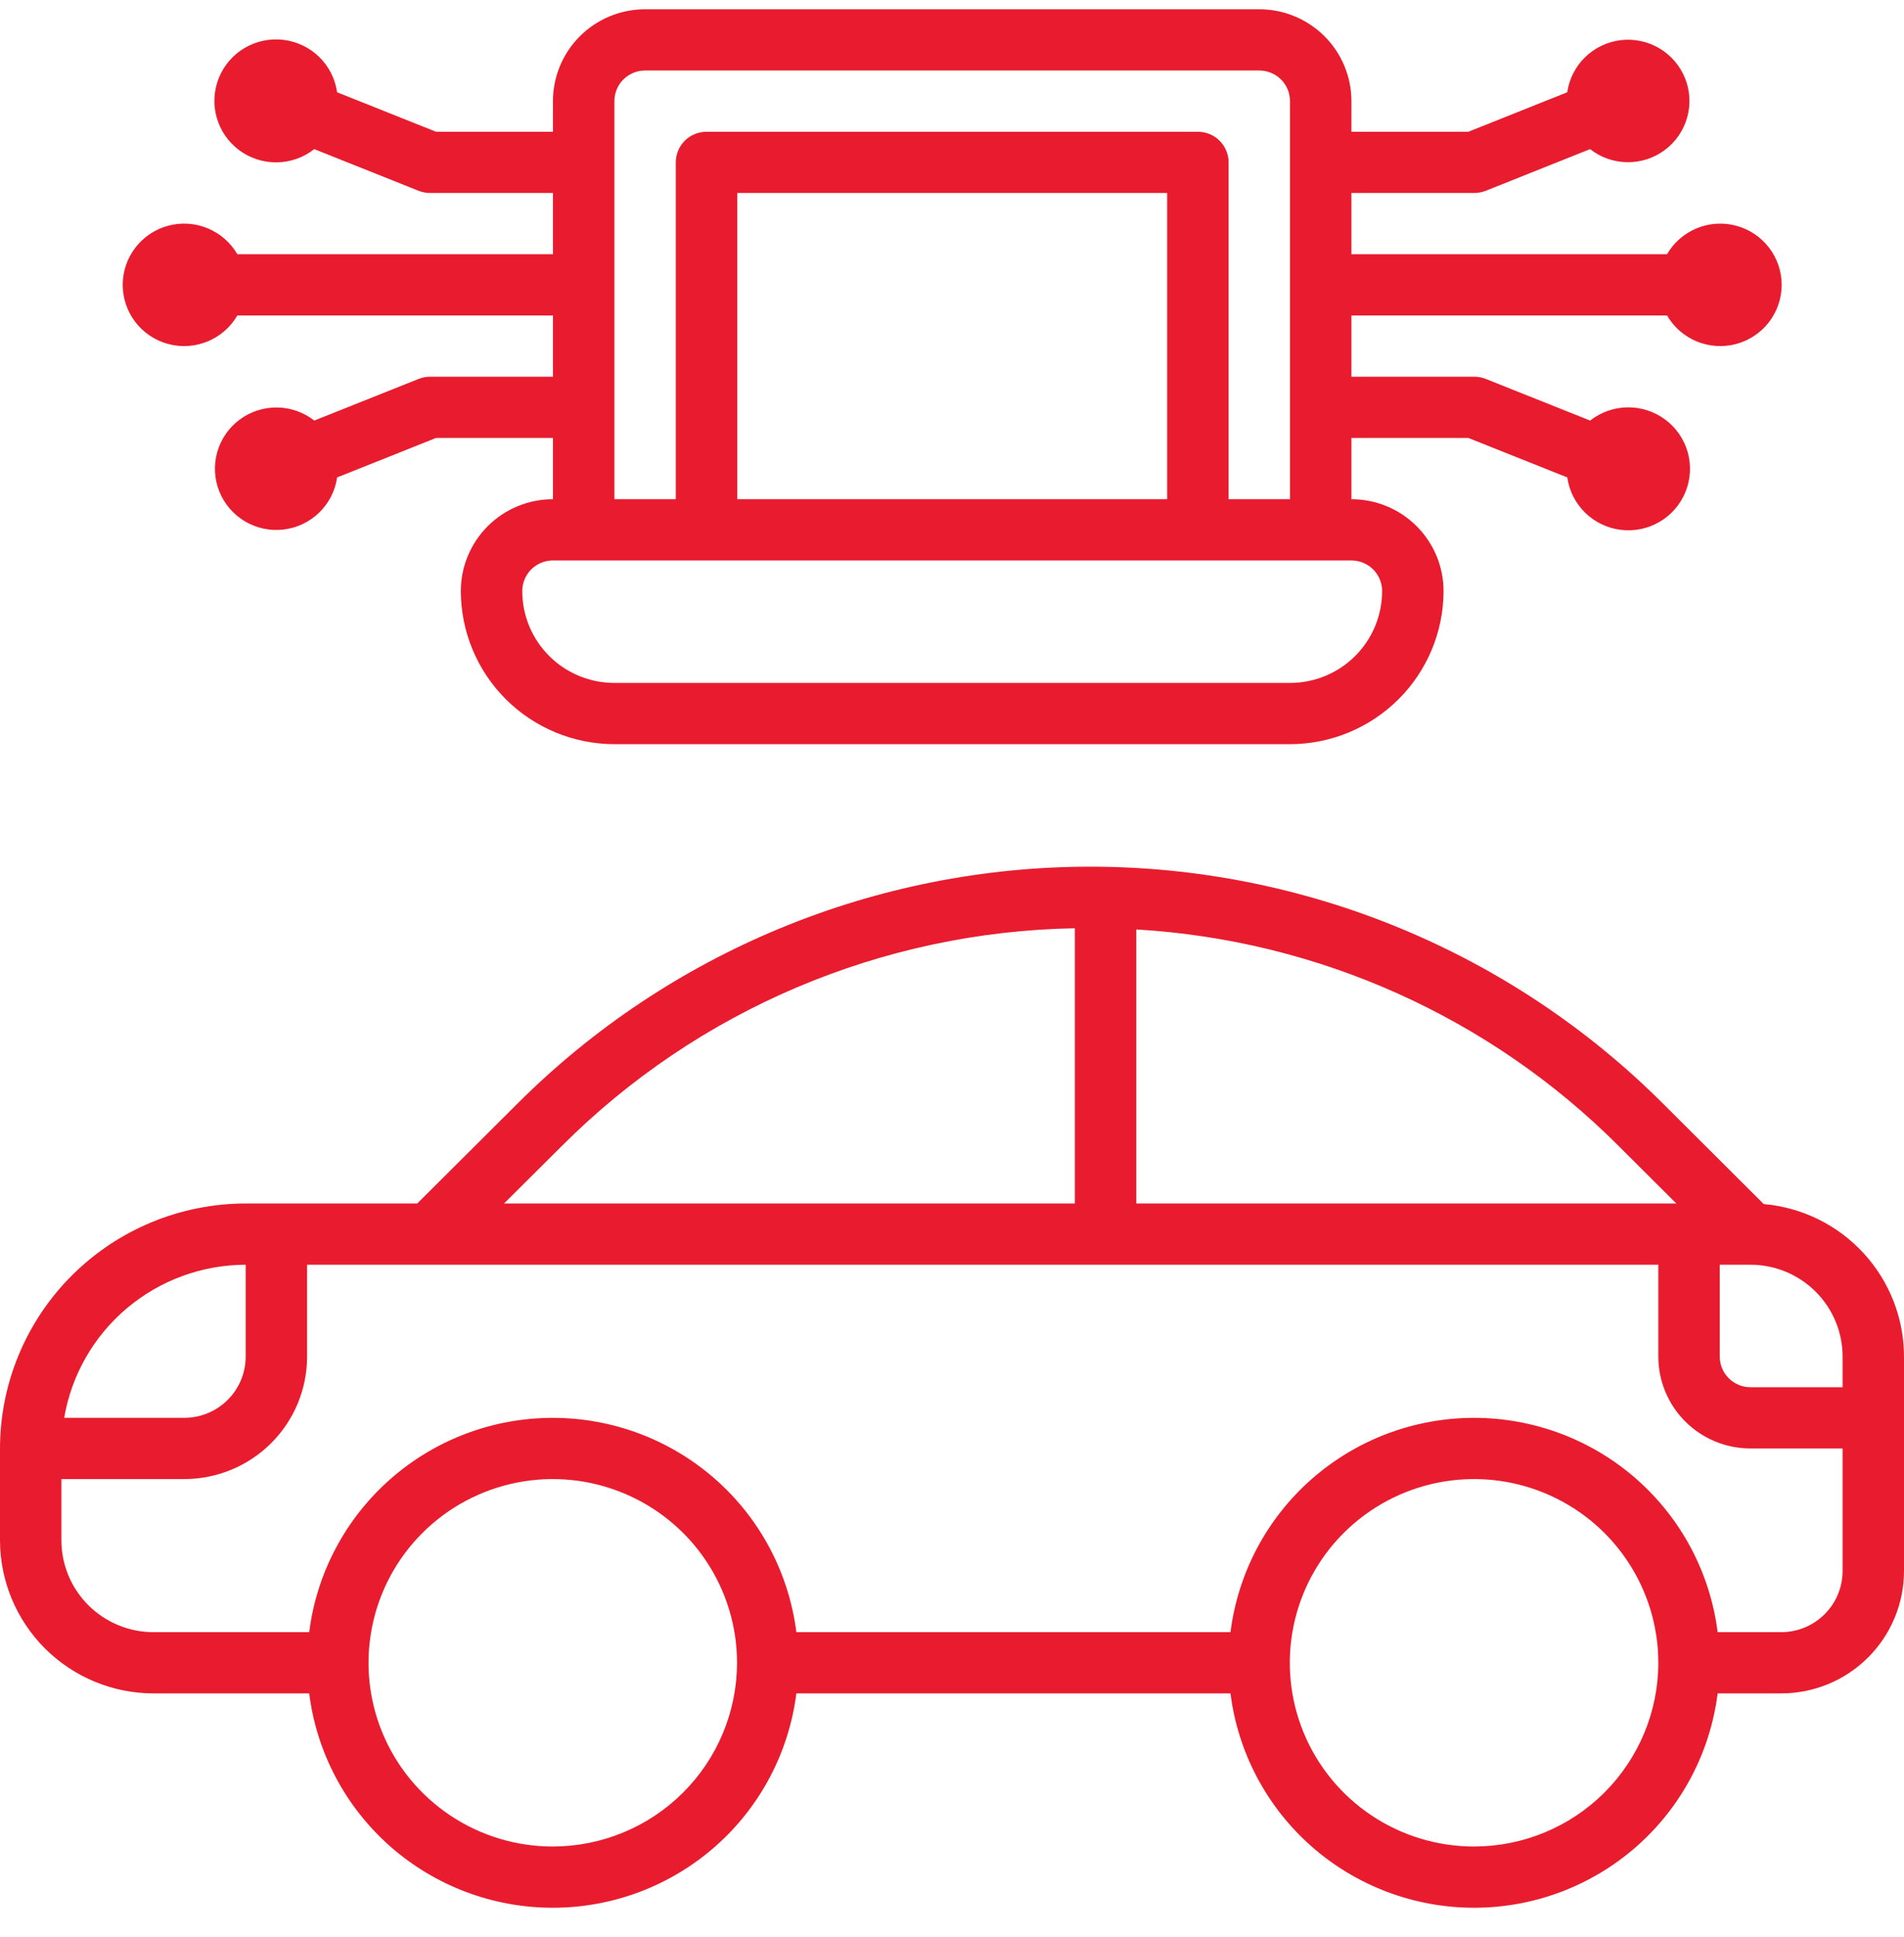
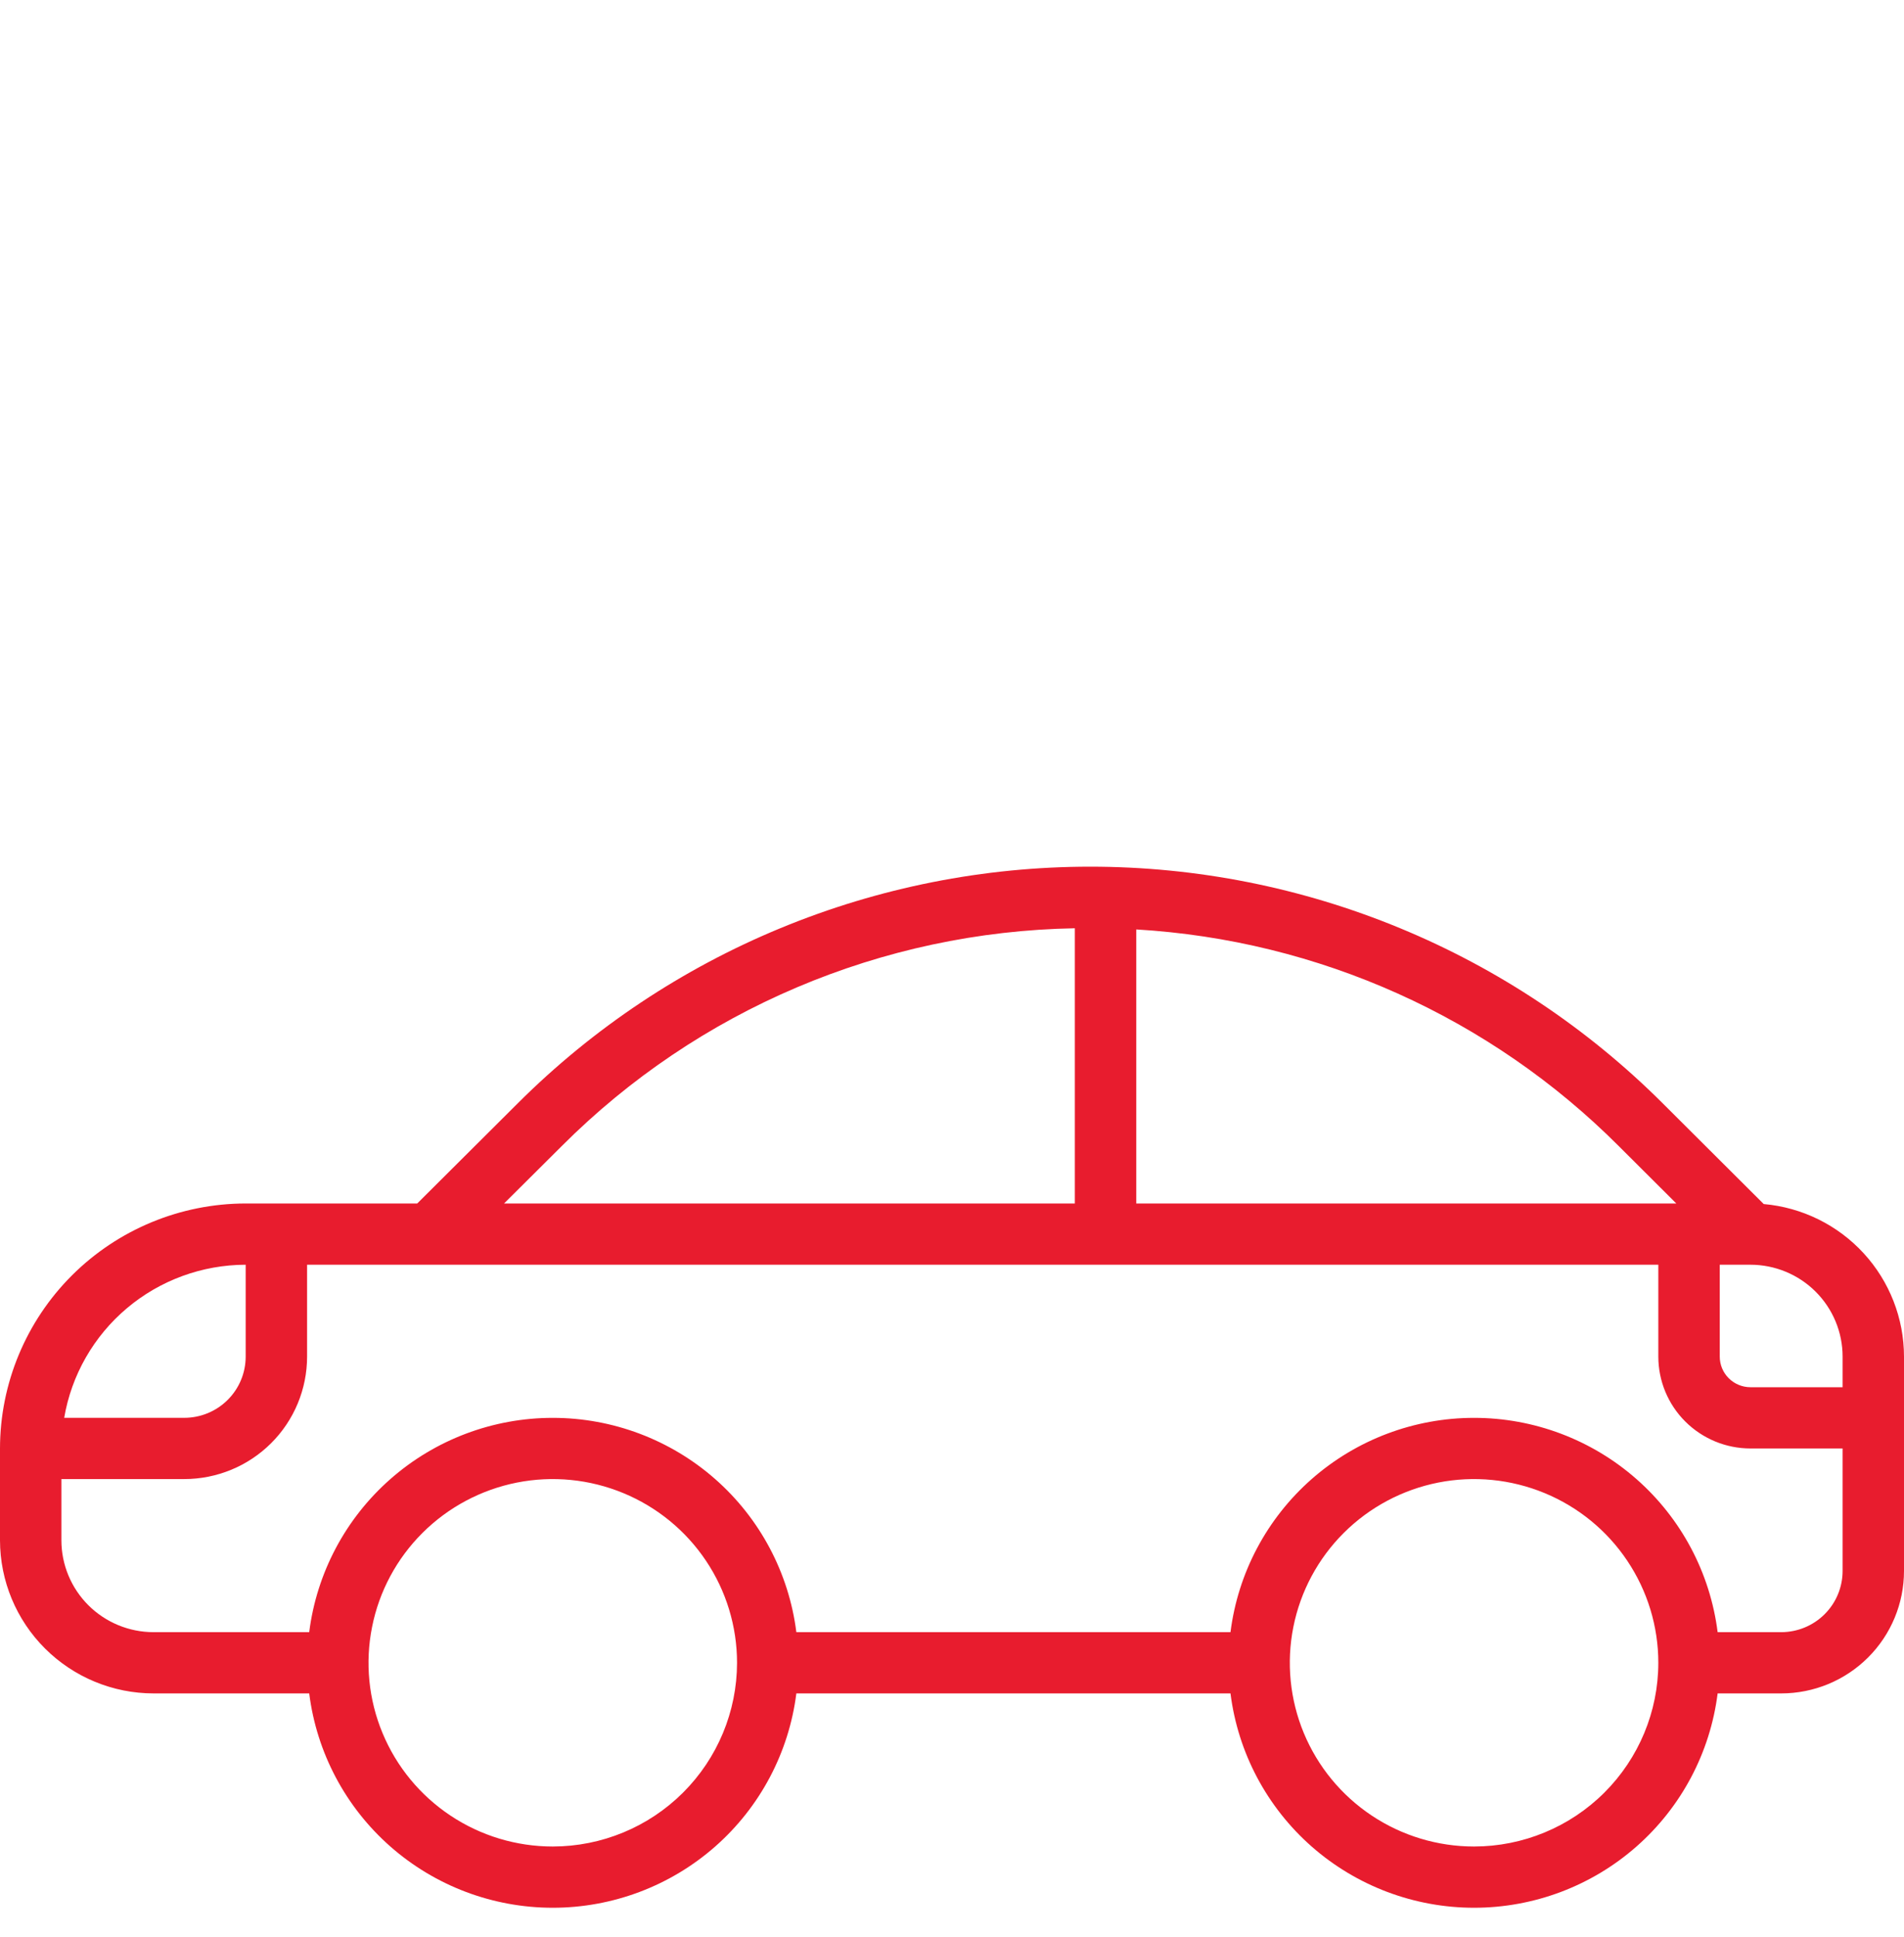
<svg xmlns="http://www.w3.org/2000/svg" width="60" height="61" viewBox="0 0 60 61" fill="none">
  <path d="M55.58 37.923L52.387 34.741C50.019 32.381 47.208 30.509 44.114 29.232C41.02 27.955 37.705 27.297 34.356 27.297C31.007 27.297 27.691 27.955 24.598 29.232C21.504 30.509 18.693 32.381 16.325 34.741L13.148 37.905H7.742C5.689 37.907 3.721 38.721 2.27 40.167C0.819 41.614 0.002 43.575 0 45.621V48.514C0.002 49.792 0.512 51.018 1.419 51.922C2.326 52.826 3.556 53.335 4.839 53.336H9.744C9.979 55.2 10.888 56.915 12.301 58.158C13.714 59.401 15.534 60.087 17.419 60.087C19.304 60.087 21.124 59.401 22.538 58.158C23.951 56.915 24.86 55.2 25.095 53.336H38.776C39.011 55.2 39.92 56.915 41.333 58.158C42.747 59.401 44.567 60.087 46.452 60.087C48.337 60.087 50.157 59.401 51.57 58.158C52.983 56.915 53.892 55.2 54.127 53.336H56.129C57.156 53.336 58.14 52.93 58.866 52.206C59.592 51.483 60 50.502 60 49.478V42.727C59.999 41.521 59.544 40.359 58.726 39.47C57.908 38.581 56.786 38.029 55.58 37.923ZM58.065 42.727V43.692H55.161C54.905 43.692 54.658 43.59 54.477 43.409C54.295 43.228 54.194 42.983 54.194 42.727V39.834H55.161C55.931 39.834 56.67 40.139 57.214 40.681C57.759 41.224 58.065 41.96 58.065 42.727ZM52.825 37.905H35.806V29.274C41.547 29.61 46.962 32.041 51.017 36.103L52.825 37.905ZM17.696 36.103C21.987 31.806 27.789 29.343 33.871 29.237V37.905H15.884L17.696 36.103ZM7.742 39.834V42.727C7.742 43.239 7.538 43.73 7.175 44.091C6.812 44.453 6.32 44.656 5.806 44.656H2.023C2.252 43.309 2.952 42.087 3.999 41.204C5.045 40.322 6.371 39.837 7.742 39.834ZM17.419 58.158C16.271 58.158 15.148 57.819 14.194 57.183C13.239 56.547 12.494 55.644 12.055 54.586C11.615 53.529 11.5 52.365 11.725 51.243C11.948 50.12 12.502 49.089 13.314 48.28C14.126 47.471 15.16 46.92 16.287 46.696C17.413 46.473 18.58 46.588 19.641 47.026C20.702 47.464 21.609 48.205 22.247 49.157C22.885 50.108 23.226 51.227 23.226 52.372C23.224 53.906 22.612 55.377 21.523 56.462C20.435 57.547 18.959 58.157 17.419 58.158ZM46.452 58.158C45.303 58.158 44.181 57.819 43.226 57.183C42.271 56.547 41.527 55.644 41.087 54.586C40.648 53.529 40.533 52.365 40.757 51.243C40.981 50.12 41.534 49.089 42.346 48.28C43.158 47.471 44.193 46.92 45.319 46.696C46.445 46.473 47.613 46.588 48.674 47.026C49.735 47.464 50.642 48.205 51.279 49.157C51.917 50.108 52.258 51.227 52.258 52.372C52.257 53.906 51.644 55.377 50.556 56.462C49.467 57.547 47.991 58.157 46.452 58.158ZM56.129 51.407H54.127C53.892 49.543 52.983 47.829 51.57 46.586C50.157 45.343 48.337 44.657 46.452 44.657C44.567 44.657 42.747 45.343 41.333 46.586C39.92 47.829 39.011 49.543 38.776 51.407H25.095C24.86 49.543 23.951 47.829 22.538 46.586C21.124 45.343 19.304 44.657 17.419 44.657C15.534 44.657 13.714 45.343 12.301 46.586C10.888 47.829 9.979 49.543 9.744 51.407H4.839C4.069 51.407 3.33 51.102 2.786 50.56C2.241 50.017 1.935 49.281 1.935 48.514V46.585H5.806C6.833 46.585 7.818 46.179 8.544 45.455C9.27 44.732 9.677 43.751 9.677 42.727V39.834H52.258V42.727C52.258 43.495 52.564 44.231 53.108 44.773C53.653 45.316 54.391 45.621 55.161 45.621H58.065V49.478C58.065 49.99 57.861 50.481 57.498 50.842C57.135 51.204 56.642 51.407 56.129 51.407Z" fill="#E81C2E" />
-   <path d="M7.479 8.007C7.266 7.64 6.937 7.352 6.543 7.19C6.15 7.027 5.713 6.999 5.302 7.109C4.89 7.218 4.527 7.461 4.267 7.798C4.008 8.134 3.867 8.547 3.867 8.972C3.867 9.396 4.008 9.809 4.267 10.146C4.527 10.483 4.89 10.725 5.302 10.835C5.713 10.945 6.15 10.916 6.543 10.754C6.937 10.591 7.266 10.304 7.479 9.936H17.425V11.865H13.554C13.431 11.865 13.309 11.888 13.194 11.934L9.904 13.246C9.569 12.984 9.157 12.839 8.731 12.834C8.304 12.829 7.889 12.965 7.548 13.219C7.207 13.474 6.96 13.833 6.845 14.242C6.73 14.651 6.753 15.086 6.912 15.48C7.07 15.874 7.354 16.205 7.721 16.422C8.087 16.639 8.515 16.729 8.938 16.678C9.361 16.628 9.756 16.439 10.061 16.143C10.365 15.846 10.563 15.457 10.624 15.037L13.74 13.794H17.425V15.723C16.655 15.723 15.917 16.028 15.372 16.57C14.828 17.113 14.522 17.849 14.522 18.616C14.524 19.895 15.034 21.12 15.941 22.024C16.848 22.928 18.078 23.437 19.361 23.439H40.651C41.934 23.437 43.164 22.928 44.071 22.024C44.978 21.12 45.488 19.895 45.49 18.616C45.49 17.849 45.184 17.113 44.639 16.57C44.095 16.028 43.357 15.723 42.587 15.723V13.794H46.272L49.389 15.037C49.449 15.46 49.647 15.851 49.953 16.149C50.258 16.448 50.655 16.638 51.08 16.689C51.505 16.74 51.935 16.65 52.303 16.433C52.672 16.215 52.958 15.883 53.117 15.486C53.276 15.09 53.3 14.653 53.184 14.242C53.068 13.832 52.819 13.47 52.476 13.215C52.133 12.96 51.715 12.824 51.287 12.83C50.859 12.835 50.445 12.982 50.109 13.246L46.819 11.934C46.704 11.888 46.581 11.865 46.458 11.865H42.587V9.936H52.533C52.746 10.304 53.075 10.591 53.469 10.754C53.862 10.916 54.299 10.945 54.71 10.835C55.122 10.725 55.485 10.483 55.745 10.146C56.004 9.809 56.145 9.396 56.145 8.972C56.145 8.547 56.004 8.134 55.745 7.798C55.485 7.461 55.122 7.218 54.71 7.109C54.299 6.999 53.862 7.027 53.469 7.19C53.075 7.352 52.746 7.64 52.533 8.007H42.587V6.078H46.458C46.581 6.078 46.703 6.055 46.818 6.01L50.108 4.697C50.443 4.96 50.855 5.105 51.281 5.109C51.707 5.114 52.123 4.979 52.464 4.724C52.805 4.47 53.052 4.11 53.167 3.701C53.282 3.293 53.259 2.857 53.1 2.463C52.942 2.069 52.657 1.738 52.291 1.522C51.925 1.305 51.497 1.215 51.074 1.265C50.651 1.316 50.256 1.504 49.951 1.801C49.647 2.097 49.449 2.486 49.388 2.906L46.272 4.15H42.587V3.185C42.587 2.418 42.281 1.682 41.736 1.139C41.192 0.597 40.453 0.292 39.683 0.292H20.328C19.558 0.292 18.82 0.597 18.276 1.139C17.731 1.682 17.425 2.418 17.425 3.185V4.15H13.74L10.623 2.906C10.563 2.484 10.365 2.093 10.059 1.794C9.753 1.496 9.357 1.306 8.932 1.255C8.507 1.204 8.077 1.294 7.709 1.511C7.34 1.728 7.054 2.061 6.895 2.457C6.736 2.853 6.712 3.291 6.828 3.701C6.944 4.112 7.193 4.473 7.536 4.729C7.879 4.984 8.297 5.119 8.725 5.114C9.153 5.108 9.567 4.962 9.903 4.697L13.193 6.01C13.308 6.055 13.431 6.079 13.554 6.078H17.425V8.007H7.479ZM43.554 18.616C43.554 19.384 43.248 20.119 42.704 20.662C42.16 21.205 41.421 21.51 40.651 21.51H19.361C18.591 21.51 17.852 21.205 17.308 20.662C16.763 20.119 16.458 19.384 16.458 18.616C16.458 18.36 16.559 18.115 16.741 17.934C16.922 17.753 17.169 17.652 17.425 17.652H42.587C42.843 17.652 43.089 17.753 43.271 17.934C43.452 18.115 43.554 18.36 43.554 18.616ZM36.78 15.723H23.232V6.078H36.78V15.723ZM20.328 2.221H39.683C39.94 2.221 40.186 2.322 40.368 2.503C40.549 2.684 40.651 2.929 40.651 3.185V15.723H38.716V5.114C38.716 4.858 38.614 4.613 38.432 4.432C38.251 4.251 38.005 4.15 37.748 4.15H22.264C22.007 4.15 21.761 4.251 21.58 4.432C21.398 4.613 21.296 4.858 21.296 5.114V15.723H19.361V3.185C19.361 2.929 19.463 2.684 19.644 2.503C19.826 2.322 20.072 2.221 20.328 2.221Z" fill="#E81C2E" />
</svg>